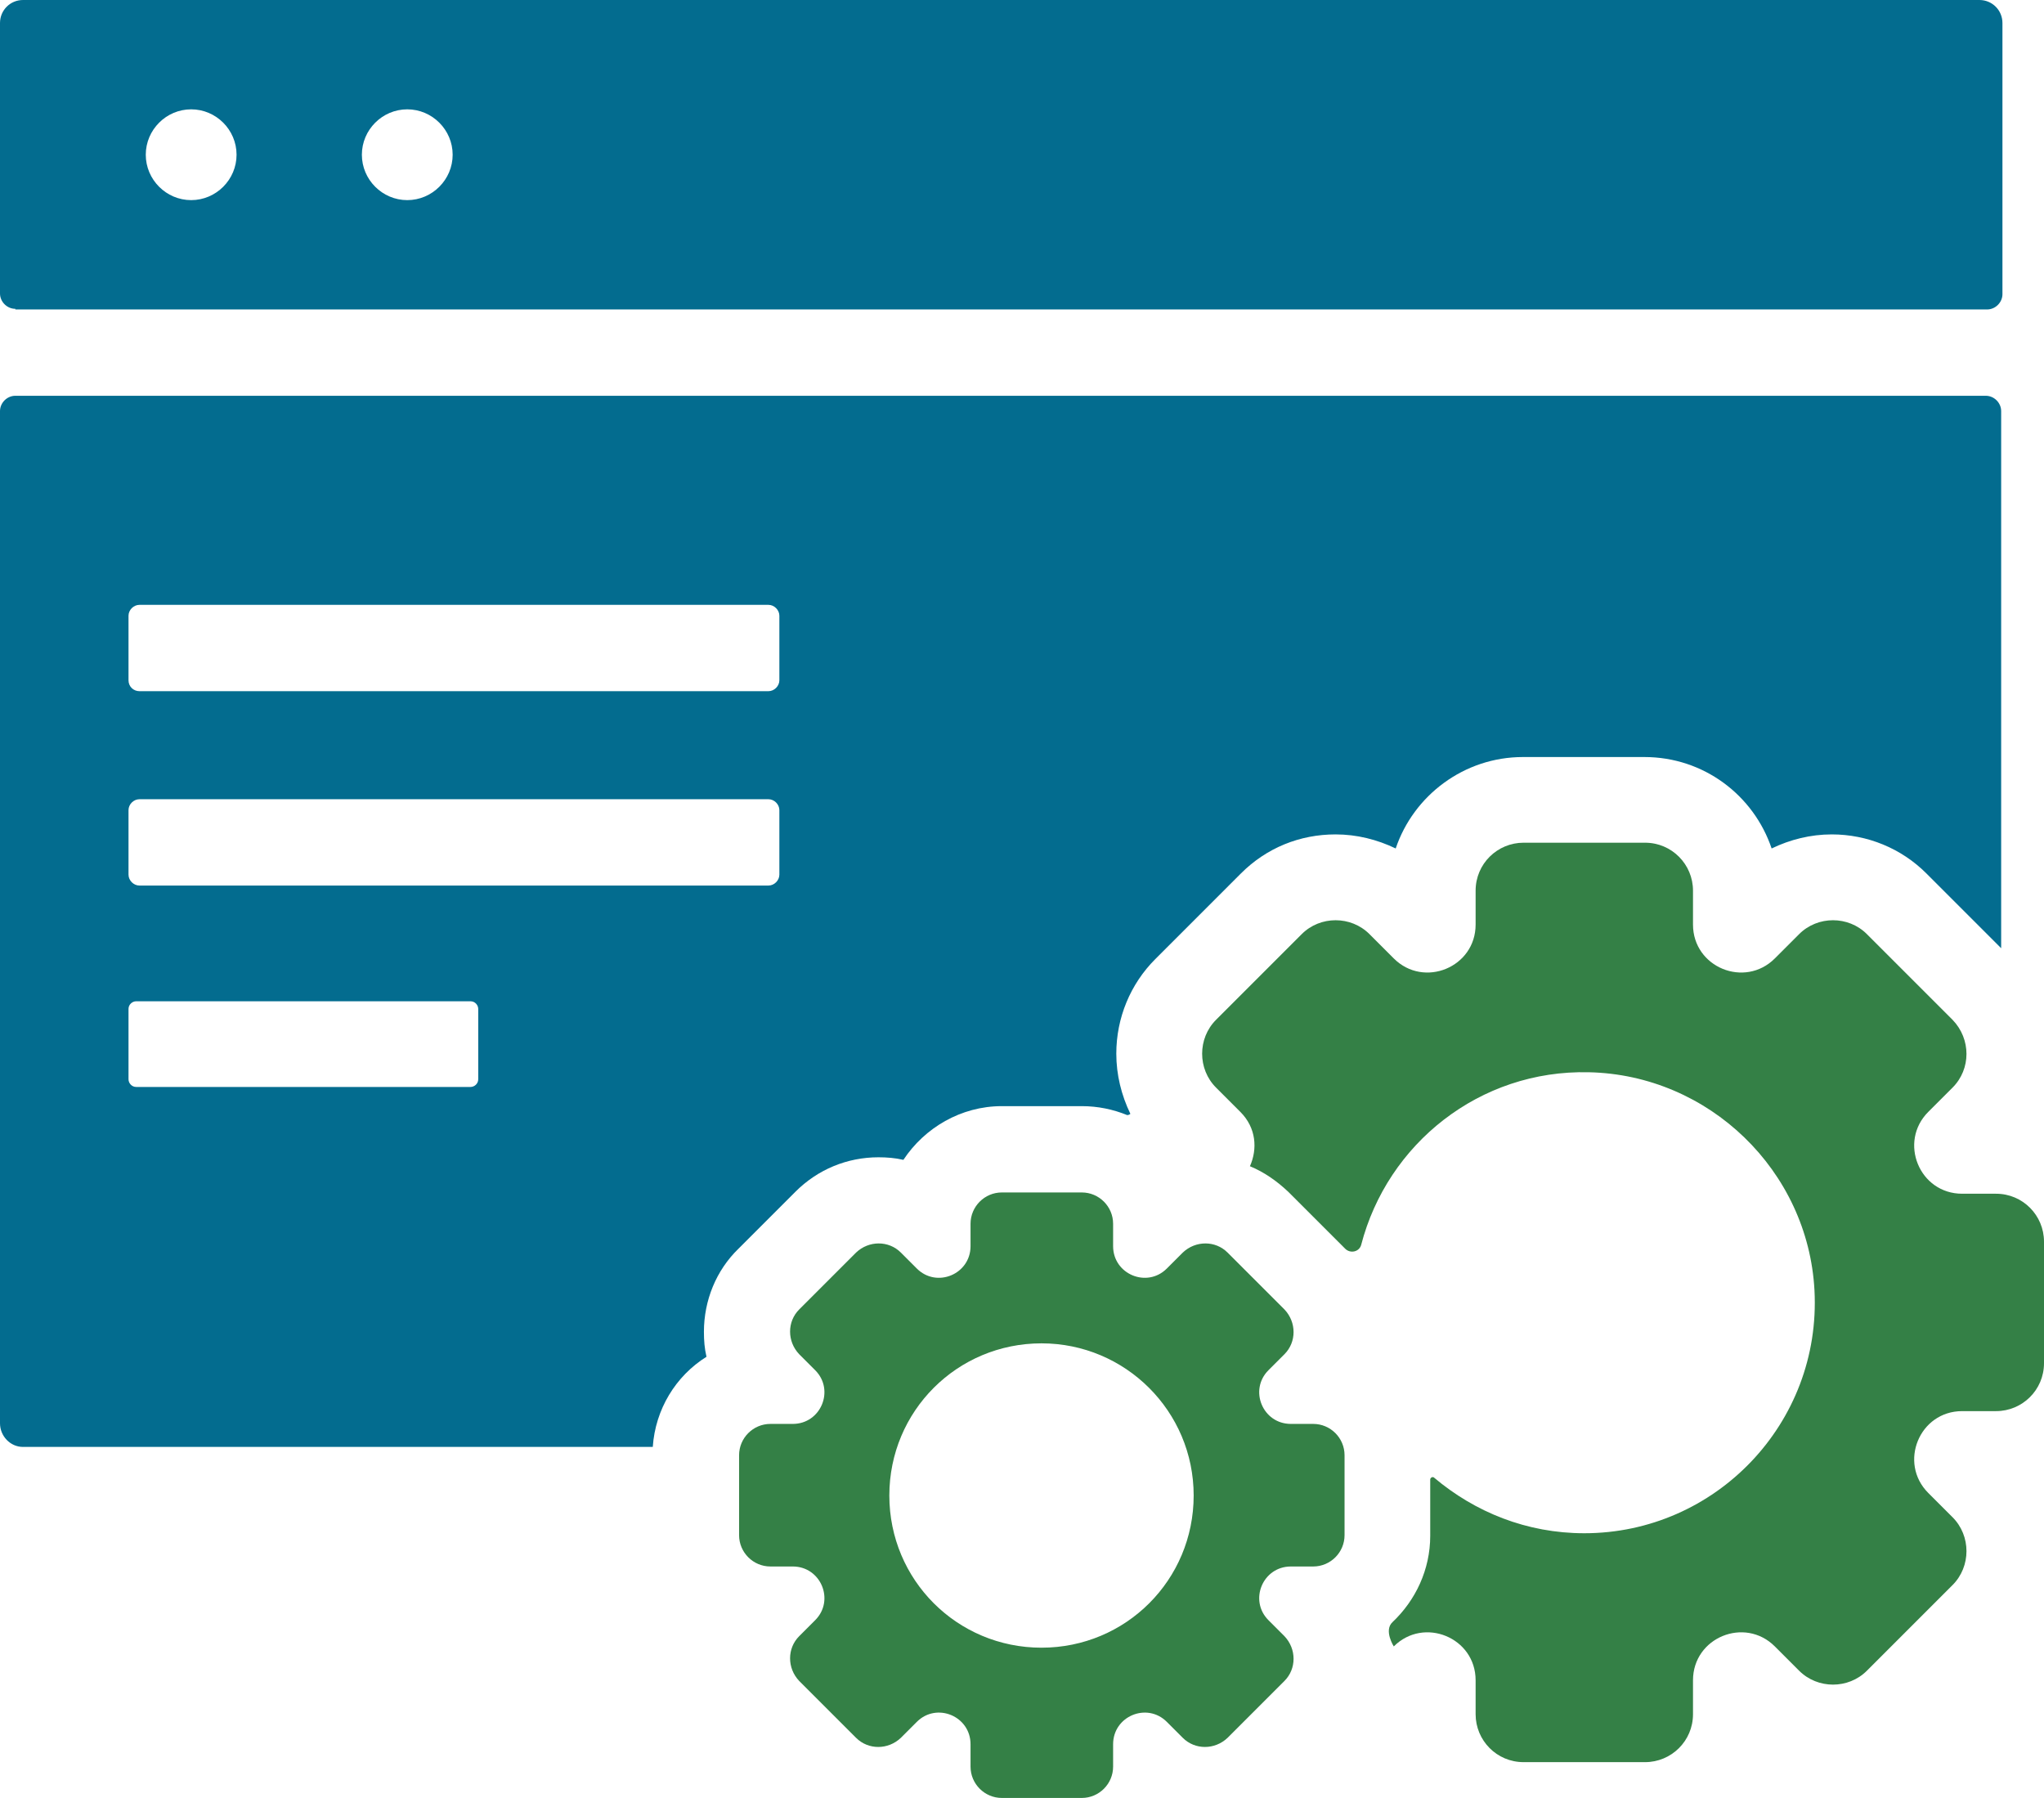
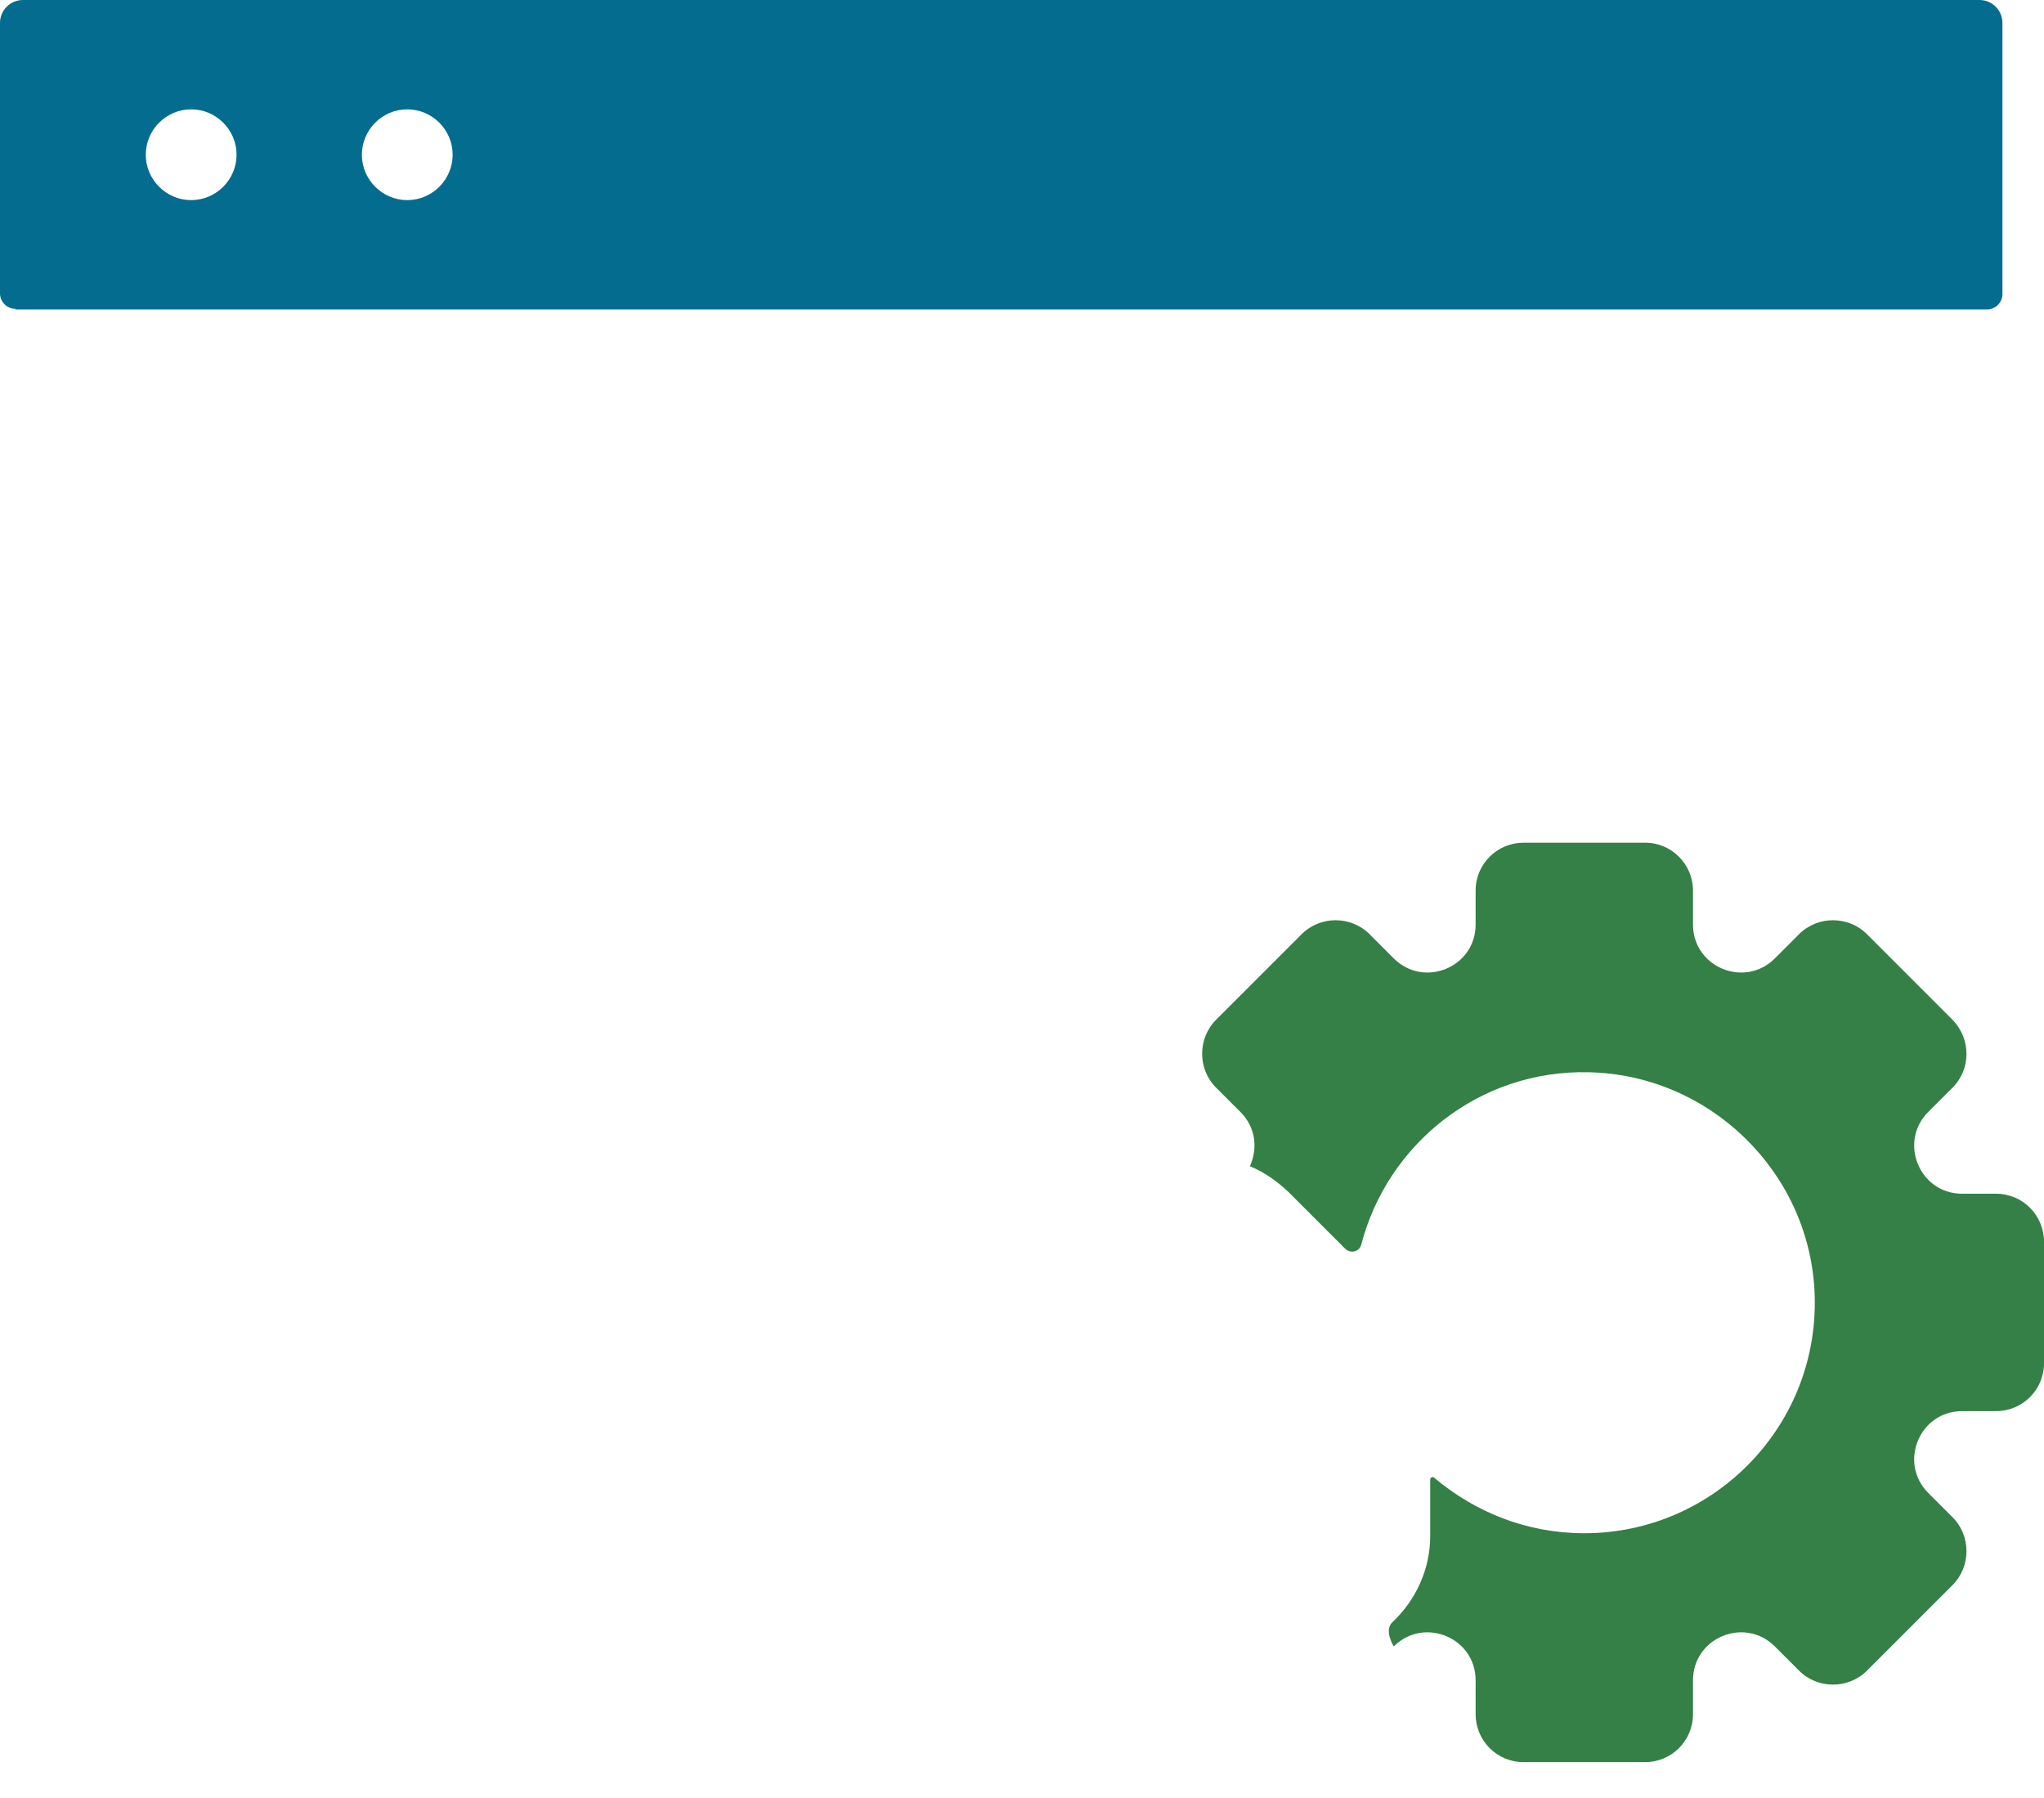
<svg xmlns="http://www.w3.org/2000/svg" id="Layer_2" data-name="Layer 2" viewBox="0 0 31.97 28.12">
  <defs>
    <style> .cls-1 { fill: #348046; } .cls-1, .cls-2 { stroke-width: 0px; } .cls-2 { fill: #036c8f; } </style>
  </defs>
  <g id="Layer_1-2" data-name="Layer 1">
    <g>
      <path class="cls-1" d="m30.69,18.67c-.67,0-1-.81-.53-1.28l.38-.38c.29-.29.29-.76,0-1.06l-1.34-1.34c-.29-.29-.77-.29-1.06,0l-.38.38c-.47.47-1.28.14-1.28-.53v-.53c0-.41-.33-.75-.75-.75h-1.9c-.41,0-.75.33-.75.75v.53c0,.67-.81,1-1.28.53l-.38-.38c-.29-.29-.77-.29-1.06,0l-1.34,1.34c-.29.29-.29.77,0,1.06l.38.38c.25.25.27.58.15.85.22.09.42.23.6.4l.89.89h0c.08.08.22.05.25-.06.41-1.58,1.85-2.74,3.56-2.7,1.88.04,3.43,1.54,3.53,3.41.11,2.08-1.55,3.8-3.6,3.8-.9,0-1.71-.33-2.35-.87-.02-.02-.06,0-.06.03v.88c0,.53-.23,1.01-.59,1.35-.14.13.02.38.02.38.47-.47,1.28-.14,1.28.53v.53c0,.41.33.75.75.75h1.9c.41,0,.75-.33.75-.75v-.53c0-.67.81-1,1.28-.53l.38.38c.29.29.77.29,1.06,0l1.34-1.34c.29-.29.29-.77,0-1.06l-.38-.38c-.47-.47-.14-1.28.53-1.28h.53c.41,0,.75-.33.75-.75v-1.9c0-.41-.33-.75-.75-.75h-.53Z" />
-       <path class="cls-1" d="m16.29,21.01c1.31,0,2.38,1.06,2.38,2.38s-1.06,2.38-2.38,2.38-2.38-1.06-2.38-2.38,1.06-2.38,2.38-2.38h0Zm-3.89,1.26h-.35c-.27,0-.49.22-.49.49v1.25c0,.27.22.49.49.49h.35c.44,0,.66.53.35.84l-.25.25c-.19.19-.19.5,0,.7l.89.89c.19.19.5.19.7,0l.25-.25c.31-.31.84-.09.84.35v.35c0,.27.22.49.49.49h1.25c.27,0,.49-.22.49-.49v-.35c0-.44.53-.66.84-.35l.25.25c.19.19.5.19.7,0l.89-.89c.19-.19.19-.5,0-.7l-.25-.25c-.31-.31-.09-.84.35-.84h.35c.27,0,.49-.22.49-.49v-1.25c0-.27-.22-.49-.49-.49h-.35c-.44,0-.66-.53-.35-.84l.25-.25c.19-.19.19-.5,0-.7l-.89-.89c-.19-.19-.5-.19-.7,0l-.25.25c-.31.31-.84.09-.84-.35v-.35c0-.27-.22-.49-.49-.49h-1.25c-.27,0-.49.22-.49.49v.35c0,.44-.53.66-.84.35l-.25-.25c-.19-.19-.5-.19-.7,0l-.89.89c-.19.19-.19.5,0,.7l.25.25c.31.31.09.84-.35.84h0Z" />
      <path class="cls-2" d="m2.99,1.71c.39,0,.71.32.71.71s-.32.71-.71.71-.71-.32-.71-.71.32-.71.71-.71h0Zm3.38,0c.39,0,.71.32.71.71s-.32.71-.71.71-.71-.32-.71-.71.32-.71.71-.71h0ZM.24,4.84h30.84c.13,0,.24-.11.24-.24V.36c0-.2-.16-.36-.36-.36H.36c-.2,0-.36.16-.36.36v4.23c0,.13.11.24.24.24H.24Z" />
-       <path class="cls-2" d="m2.01,15.78c0-.07.06-.12.12-.12h5.23c.07,0,.12.06.12.12v1.1c0,.07-.06.12-.12.12H2.13c-.07,0-.12-.06-.12-.12v-1.1h0Zm0-3.11c0-.09.08-.17.17-.17h9.84c.09,0,.17.08.17.17v1.01c0,.09-.08.17-.17.17H2.18c-.09,0-.17-.08-.17-.17v-1.01h0Zm0-3.04c0-.09.08-.17.17-.17h9.84c.09,0,.17.08.17.17v1.01c0,.09-.08.17-.17.17H2.18c-.09,0-.17-.07-.17-.17v-1.01h0ZM.36,22.63h9.85c.04-.59.36-1.11.84-1.41-.03-.13-.04-.25-.04-.39,0-.49.19-.96.54-1.3l.89-.89c.35-.35.81-.54,1.3-.54.13,0,.26.01.39.04.33-.5.9-.84,1.54-.84h1.25c.25,0,.49.05.71.14.02,0,.04-.01.05-.02-.14-.29-.22-.61-.22-.94,0-.56.22-1.09.61-1.48l1.34-1.34c.4-.4.92-.61,1.48-.61.33,0,.65.08.94.22.28-.83,1.07-1.43,1.99-1.43h1.9c.93,0,1.71.6,1.99,1.43.29-.14.61-.22.94-.22.56,0,1.09.22,1.48.61l1.17,1.17V6.43c0-.13-.11-.24-.24-.24H.24c-.13,0-.24.11-.24.24v15.83c0,.2.16.37.36.37H.36Z" />
    </g>
  </g>
</svg>